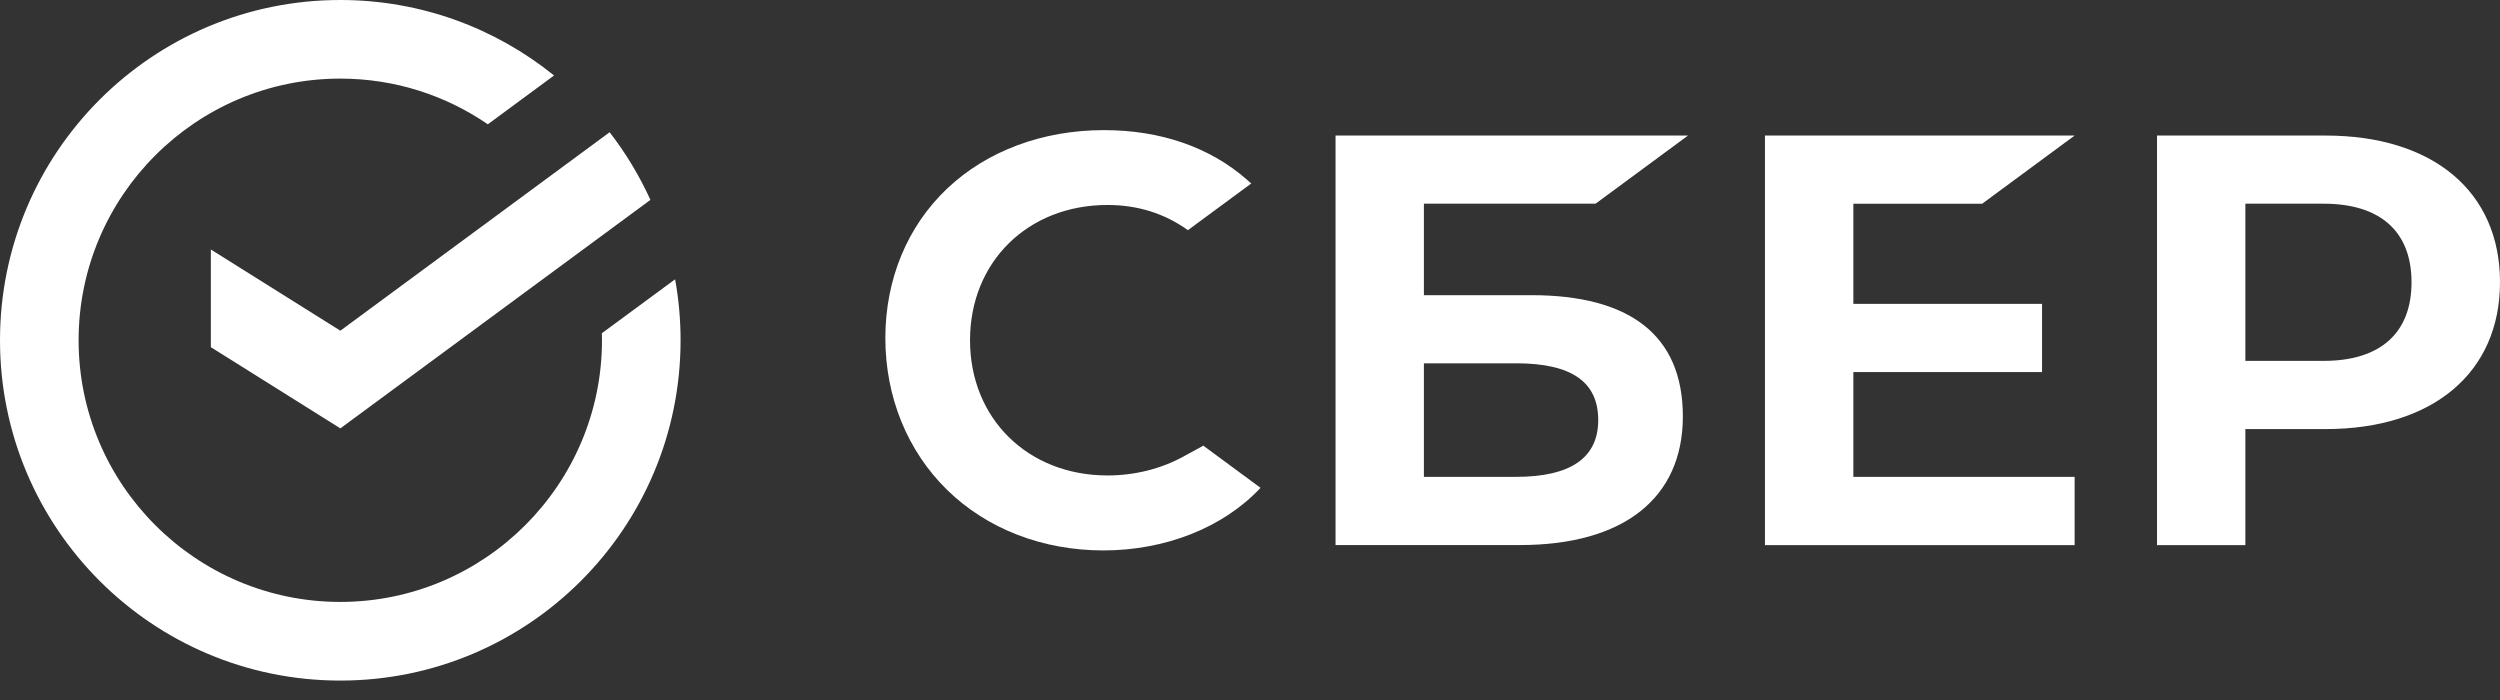
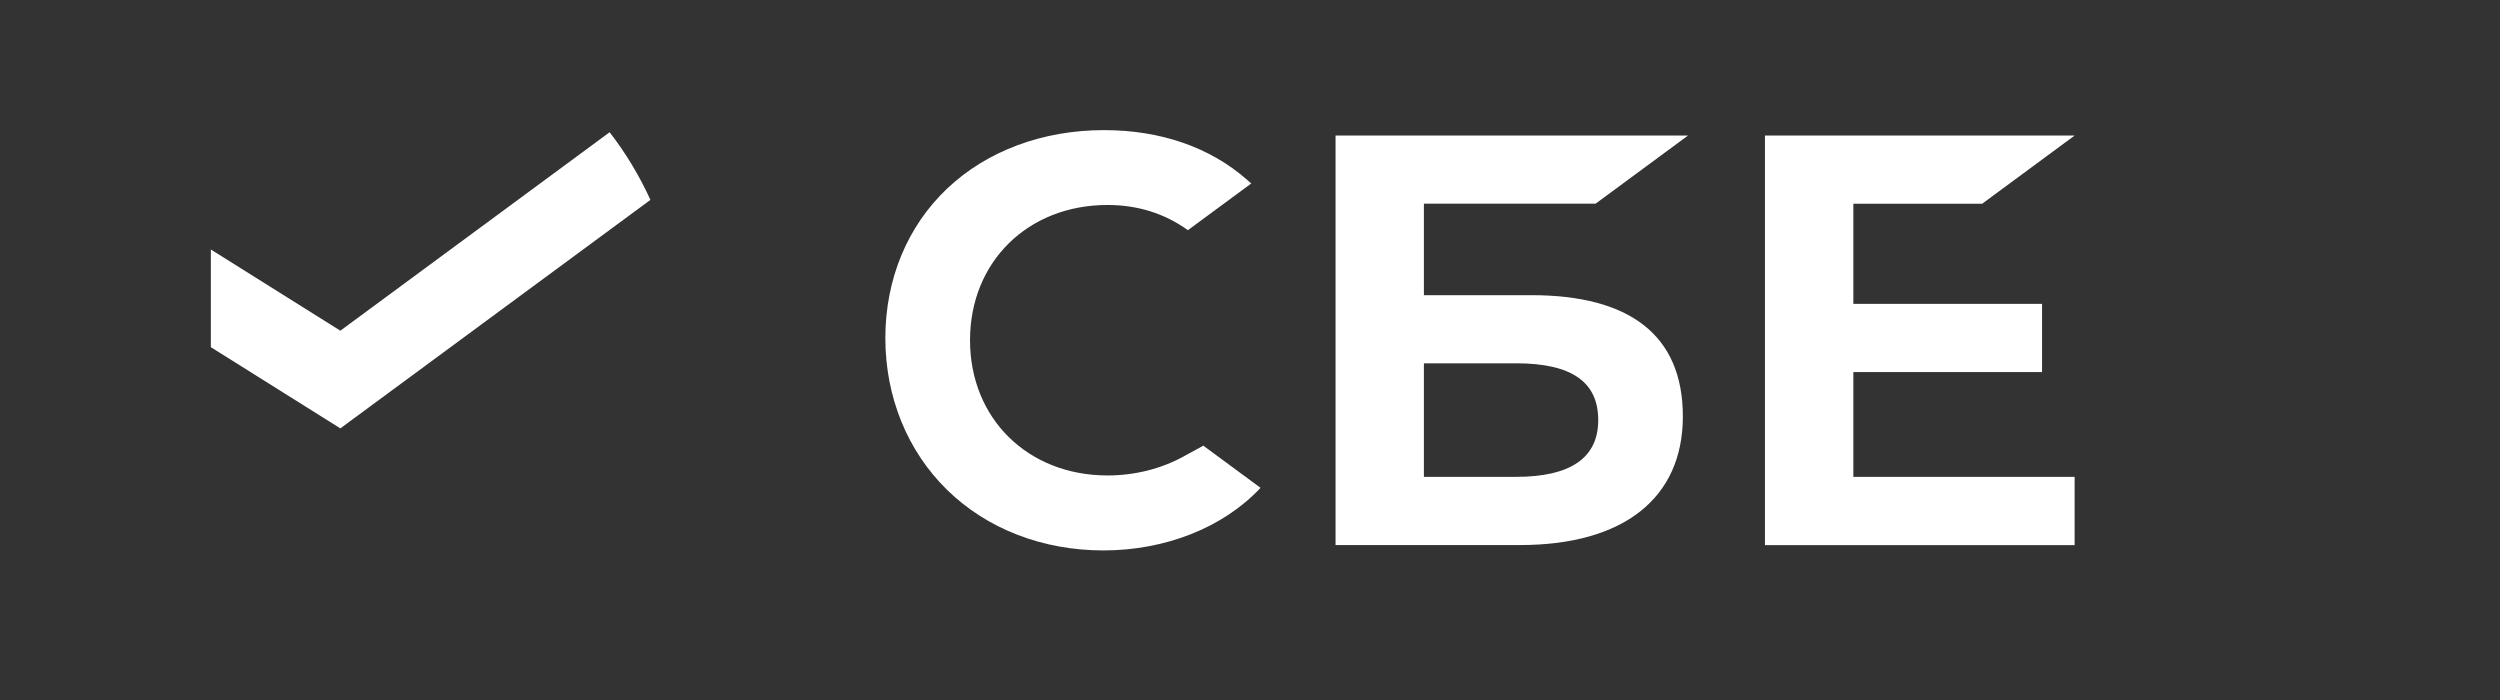
<svg xmlns="http://www.w3.org/2000/svg" width="100" height="28" viewBox="0 0 100 28" fill="none">
  <rect x="0" y="0" width="100" height="28" fill="#333333" stroke="none" />
  <g clip-path="url(#clip0_2074_84)">
    <path d="M79.285 8.15L82.985 5.422H70.598V21.804H82.985V19.076H74.134V14.882H81.682V12.154H74.134V8.15H79.285Z" fill="white" />
    <path d="M61.256 11.807H56.956V8.148H63.822L67.523 5.42H53.422V21.802H60.801C64.939 21.802 67.314 19.927 67.314 16.656C67.314 13.386 65.163 11.807 61.256 11.807V11.807ZM60.642 19.074H56.956V14.532H60.642C62.885 14.532 63.929 15.291 63.929 16.803C63.929 18.315 62.823 19.074 60.642 19.074V19.074Z" fill="white" />
-     <path d="M93.023 5.422H86.281V21.804H89.815V17.163H93.023C97.326 17.163 100 14.9 100 11.284C100 7.668 97.326 5.422 93.023 5.422V5.422ZM92.949 14.435H89.815V8.148H92.949C95.215 8.148 96.461 9.264 96.461 11.291C96.461 13.318 95.215 14.435 92.949 14.435Z" fill="white" />
    <path d="M47.352 18.254C46.444 18.754 45.389 19.018 44.3 19.018C41.114 19.018 38.801 16.742 38.801 13.609C38.801 10.475 41.114 8.199 44.3 8.199C45.506 8.199 46.586 8.538 47.516 9.207L50.05 7.339L49.883 7.192C48.404 5.891 46.426 5.205 44.163 5.205C41.711 5.205 39.485 6.033 37.894 7.535C36.294 9.047 35.414 11.171 35.414 13.522C35.414 15.872 36.292 18.038 37.884 19.595C39.48 21.157 41.704 22.017 44.139 22.017C46.573 22.017 48.911 21.129 50.421 19.513C49.257 18.655 48.133 17.827 48.133 17.827L47.349 18.254H47.352Z" fill="white" />
-     <path d="M27.223 13.611C27.223 12.778 27.148 11.965 27.004 11.172L24.074 13.33C24.074 13.422 24.079 13.517 24.079 13.609C24.079 19.381 19.384 24.077 13.611 24.077C7.839 24.077 3.144 19.384 3.144 13.611C3.144 7.839 7.839 3.144 13.611 3.144C15.8 3.144 17.832 3.818 19.513 4.972L22.162 3.019C19.824 1.132 16.849 0 13.611 0C6.093 0 0 6.093 0 13.611C0 21.13 6.093 27.223 13.611 27.223C21.13 27.223 27.223 21.13 27.223 13.611Z" fill="white" />
    <path d="M24.385 5.289C25.029 6.12 25.576 7.027 26.017 7.995L13.614 17.135L8.434 13.887V9.98L13.614 13.228L24.385 5.289V5.289Z" fill="white" />
  </g>
  <defs>
    <clipPath id="clip0_2074_84">
      <rect width="100" height="27.223" fill="white" />
    </clipPath>
  </defs>
</svg>